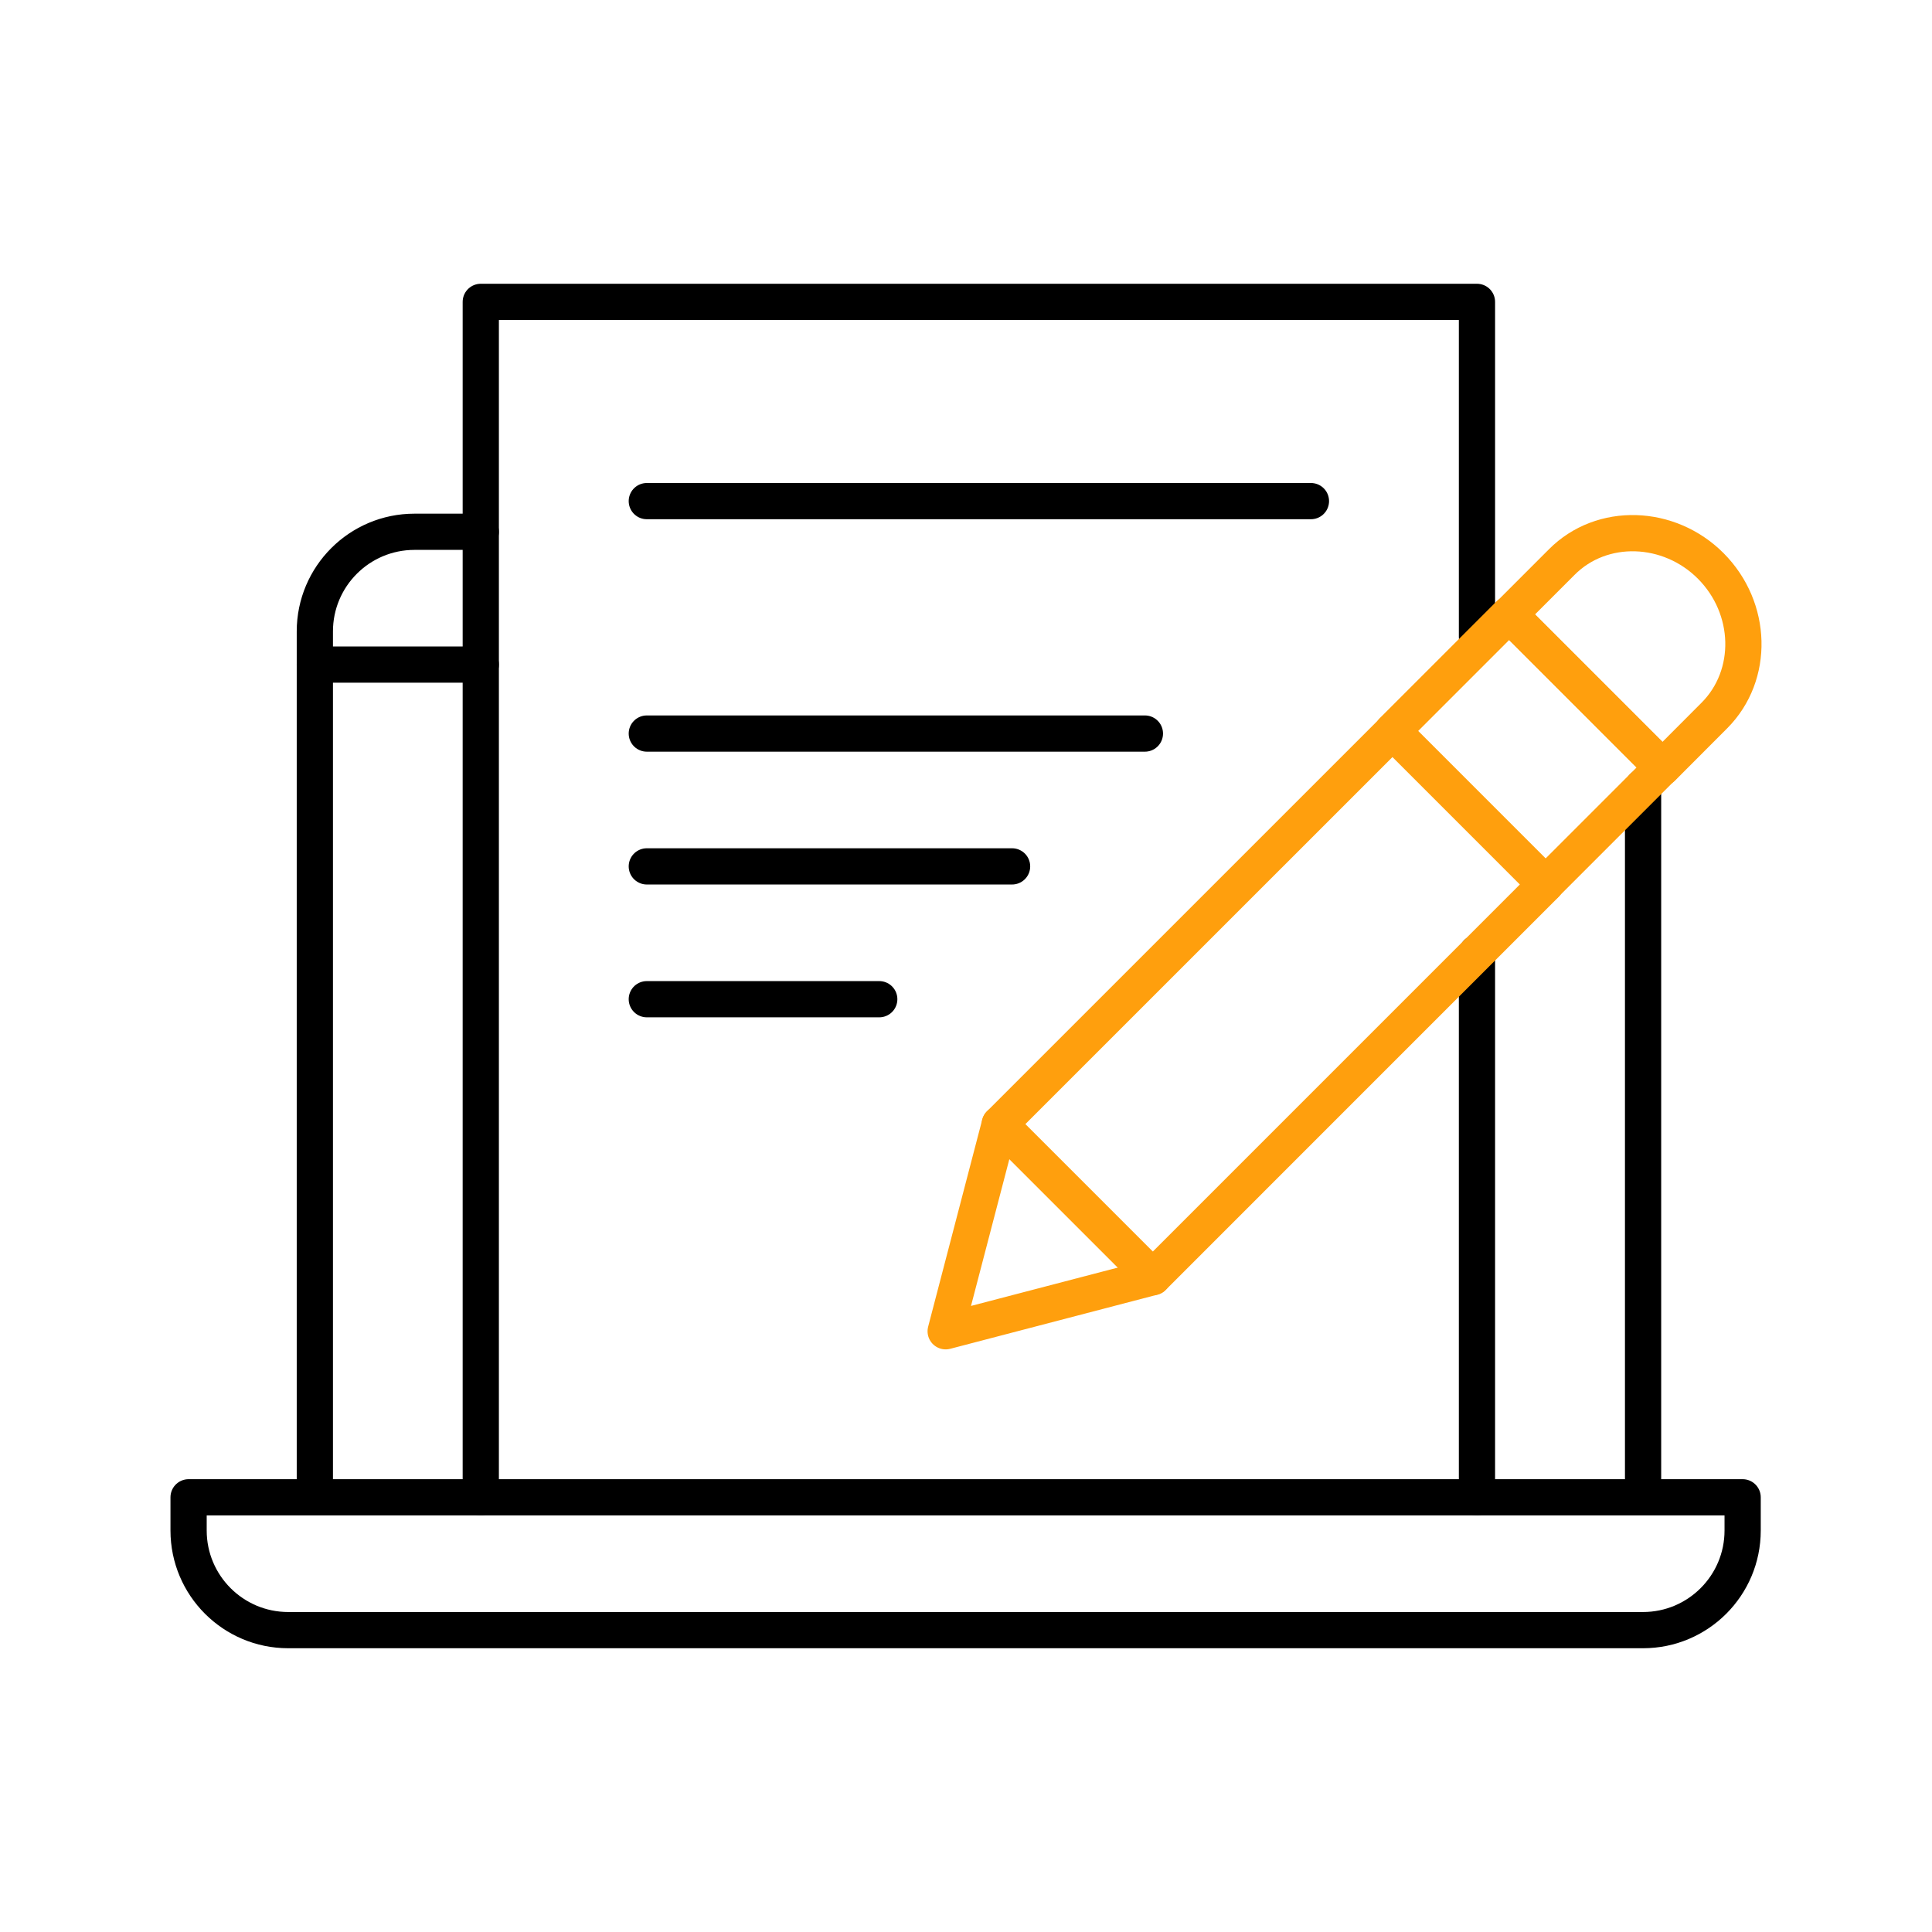
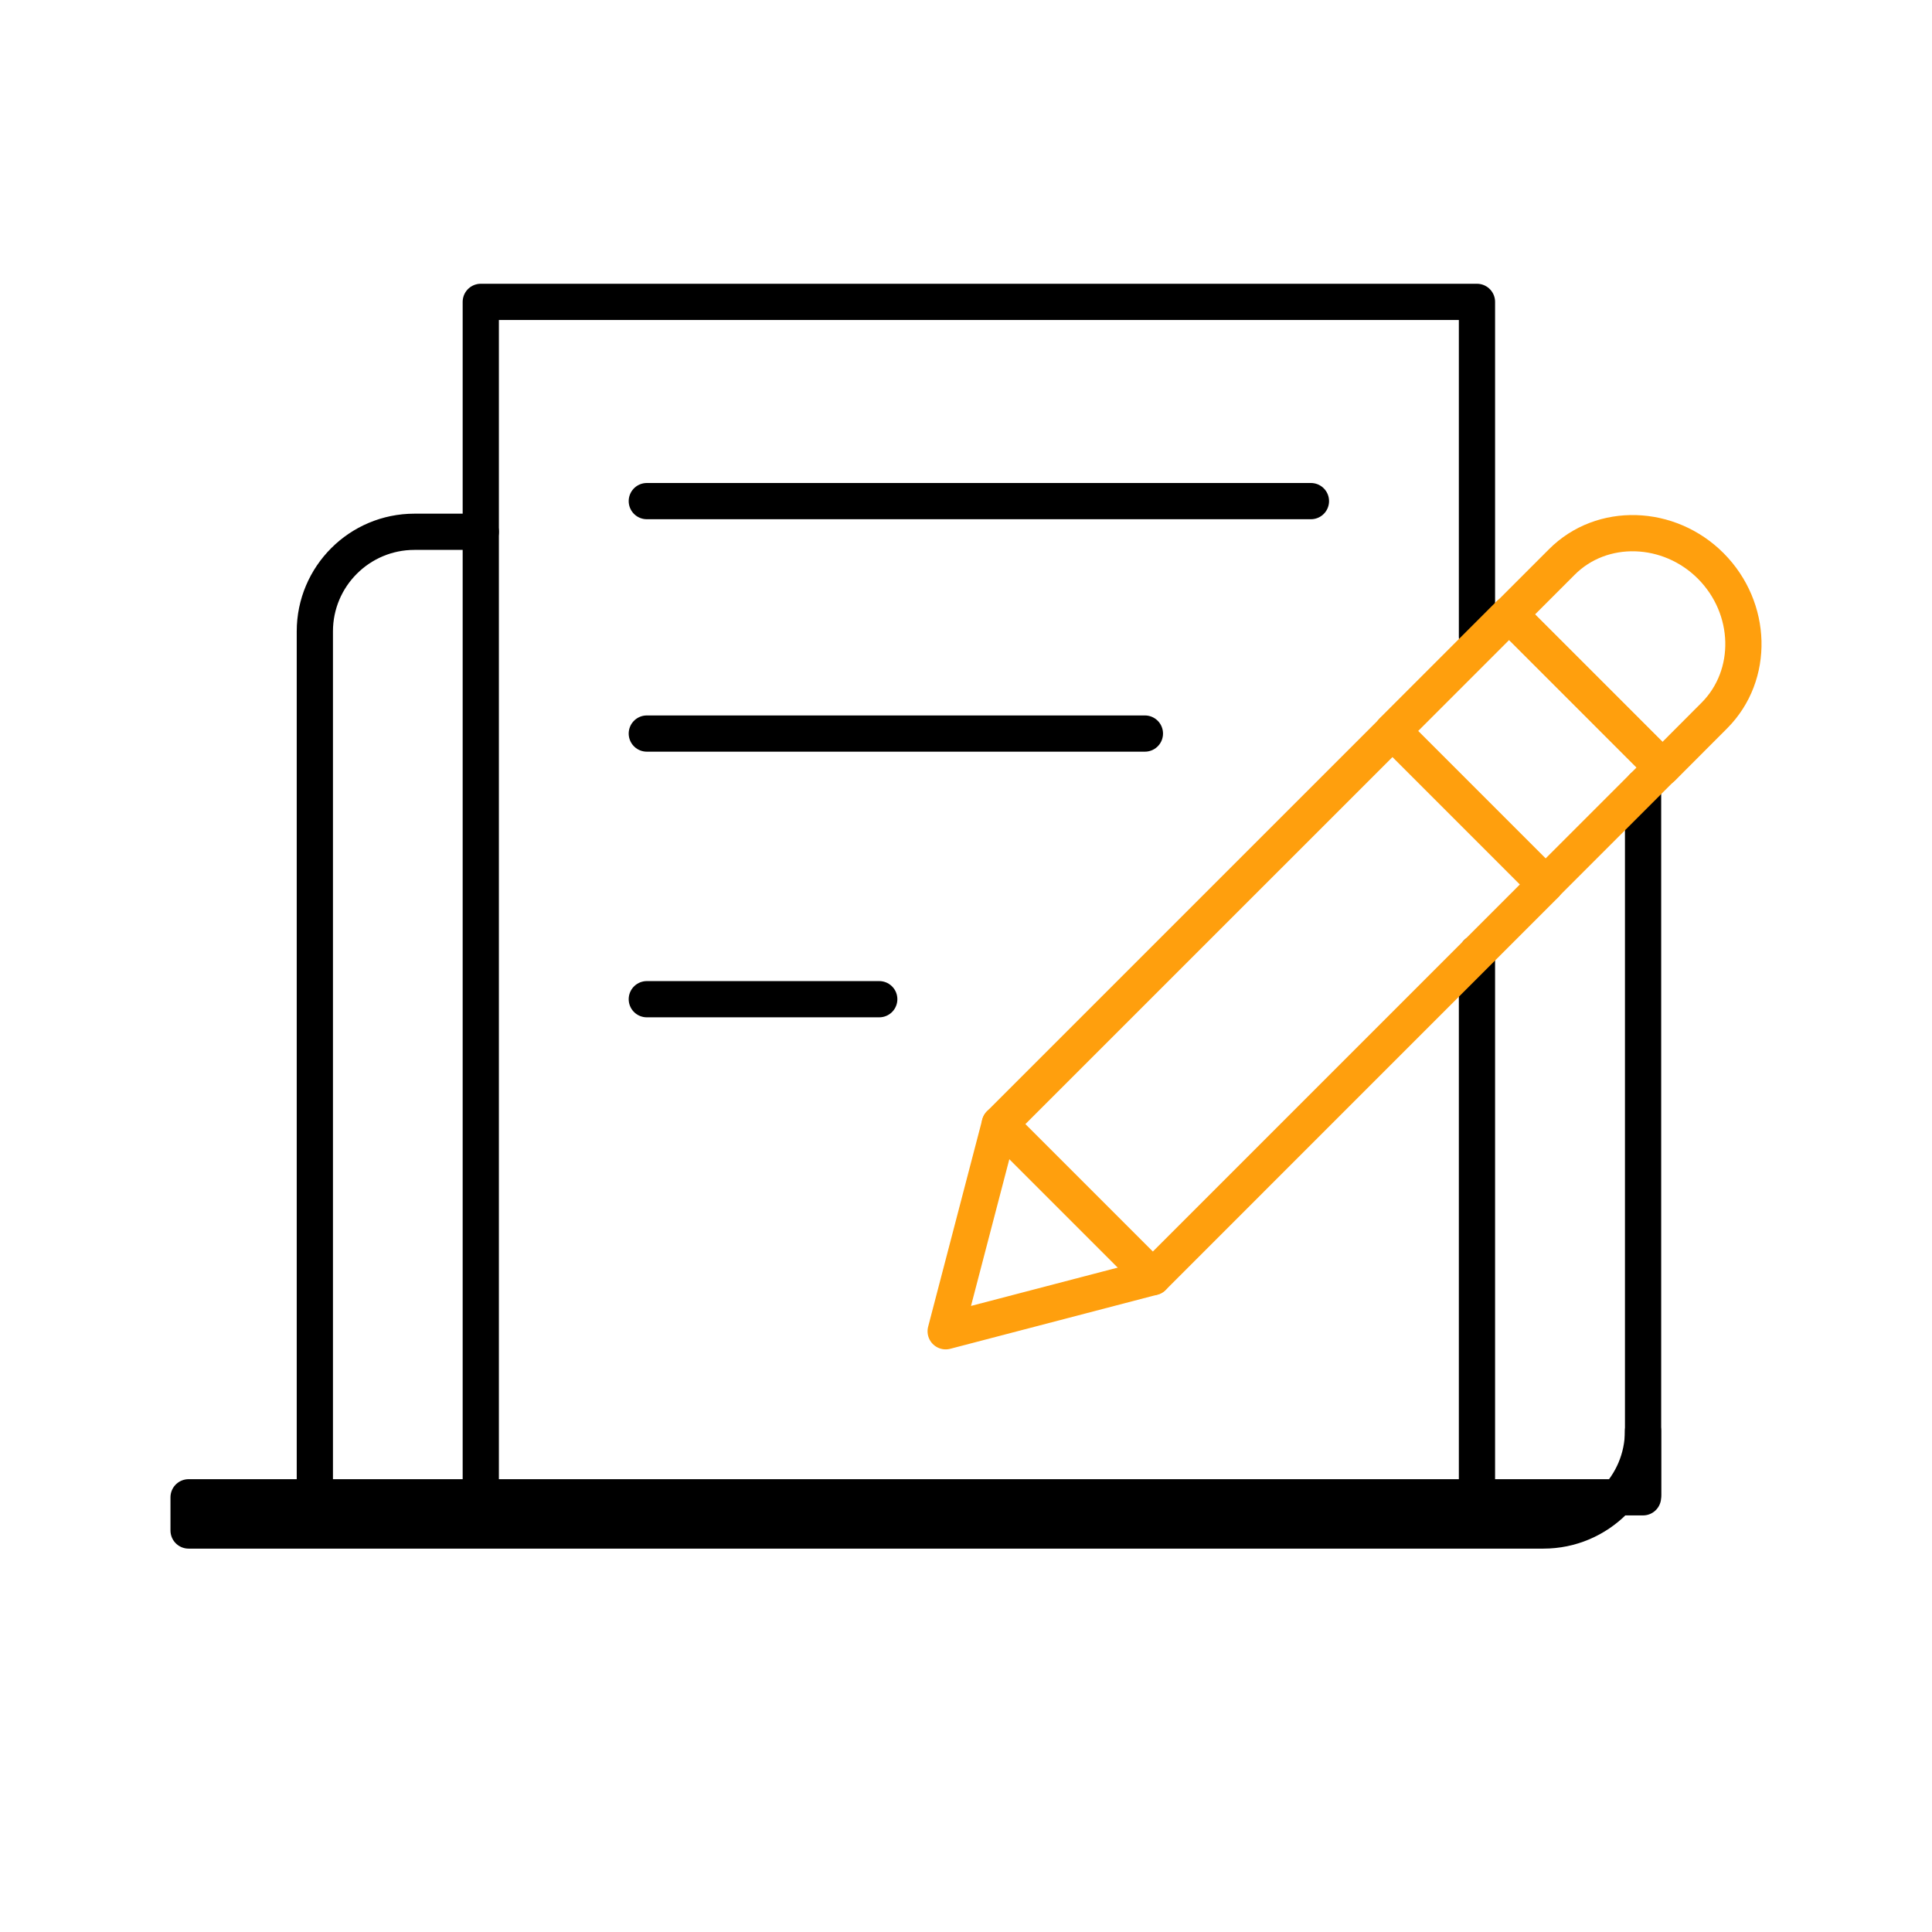
<svg xmlns="http://www.w3.org/2000/svg" version="1.1" id="Calque_1" x="0px" y="0px" width="80px" height="80px" viewBox="0 0 80 80" enable-background="new 0 0 80 80" xml:space="preserve">
  <g>
-     <path fill="none" stroke="#000000" stroke-width="1.5" stroke-linecap="round" stroke-linejoin="round" stroke-miterlimit="10" d="   M7.809,62v1.375c0,2.277,1.848,4.125,4.125,4.125h56.1c2.277,0,4.125-1.848,4.125-4.125V62H7.809z" />
-     <line fill="none" stroke="#000000" stroke-width="1.5" stroke-linecap="round" stroke-linejoin="round" stroke-miterlimit="10" x1="13.037" y1="27.519" x2="19.908" y2="27.519" />
+     <path fill="none" stroke="#000000" stroke-width="1.5" stroke-linecap="round" stroke-linejoin="round" stroke-miterlimit="10" d="   M7.809,62v1.375h56.1c2.277,0,4.125-1.848,4.125-4.125V62H7.809z" />
    <path fill="none" stroke="#000000" stroke-width="1.5" stroke-linecap="round" stroke-linejoin="round" stroke-miterlimit="10" d="   M13.037,61.895v-35.75c0-2.277,1.847-4.125,4.125-4.125h2.746" />
    <line fill="none" stroke="#000000" stroke-width="1.5" stroke-linecap="round" stroke-linejoin="round" stroke-miterlimit="10" x1="68.036" y1="61.895" x2="68.036" y2="32.583" />
    <path fill="none" stroke="#FF9F0D" stroke-width="1.5" stroke-linecap="round" stroke-linejoin="round" stroke-miterlimit="10" d="   M68.831,31.79l-6.338-6.339l2.176-2.177c1.663-1.672,4.449-1.569,6.173,0.164c1.733,1.742,1.811,4.517,0.148,6.188L68.831,31.79z" />
    <line fill="none" stroke="#FF9F0D" stroke-width="1.5" stroke-linecap="round" stroke-linejoin="round" stroke-miterlimit="10" x1="41.399" y1="46.546" x2="47.737" y2="52.884" />
    <polyline fill="none" stroke="#000000" stroke-width="1.5" stroke-linecap="round" stroke-linejoin="round" stroke-miterlimit="10" points="   61.158,26.375 61.158,12.5 19.908,12.5 19.908,62  " />
    <line fill="none" stroke="#000000" stroke-width="1.5" stroke-linecap="round" stroke-linejoin="round" stroke-miterlimit="10" x1="61.158" y1="62" x2="61.158" y2="39.461" />
    <line fill="none" stroke="#000000" stroke-width="1.5" stroke-linecap="round" stroke-linejoin="round" stroke-miterlimit="10" x1="26.783" y1="20.75" x2="54.283" y2="20.75" />
    <line fill="none" stroke="#000000" stroke-width="1.5" stroke-linecap="round" stroke-linejoin="round" stroke-miterlimit="10" x1="26.783" y1="30.375" x2="47.408" y2="30.375" />
-     <line fill="none" stroke="#000000" stroke-width="1.5" stroke-linecap="round" stroke-linejoin="round" stroke-miterlimit="10" x1="26.783" y1="35.875" x2="41.908" y2="35.875" />
    <line fill="none" stroke="#000000" stroke-width="1.5" stroke-linecap="round" stroke-linejoin="round" stroke-miterlimit="10" x1="26.783" y1="41.375" x2="36.408" y2="41.375" />
    <polygon fill="none" stroke="#FF9F0D" stroke-width="1.5" stroke-linecap="round" stroke-linejoin="round" stroke-miterlimit="10" points="   47.737,52.884 63.994,36.625 57.659,30.288 41.399,46.546 39.158,55.125  " />
    <rect x="59.827" y="26.557" transform="matrix(-0.707 0.707 -0.707 -0.707 129.91 8.248)" fill="none" stroke="#FF9F0D" stroke-width="1.5" stroke-linecap="round" stroke-linejoin="round" stroke-miterlimit="10" width="6.838" height="8.964" />
  </g>
</svg>